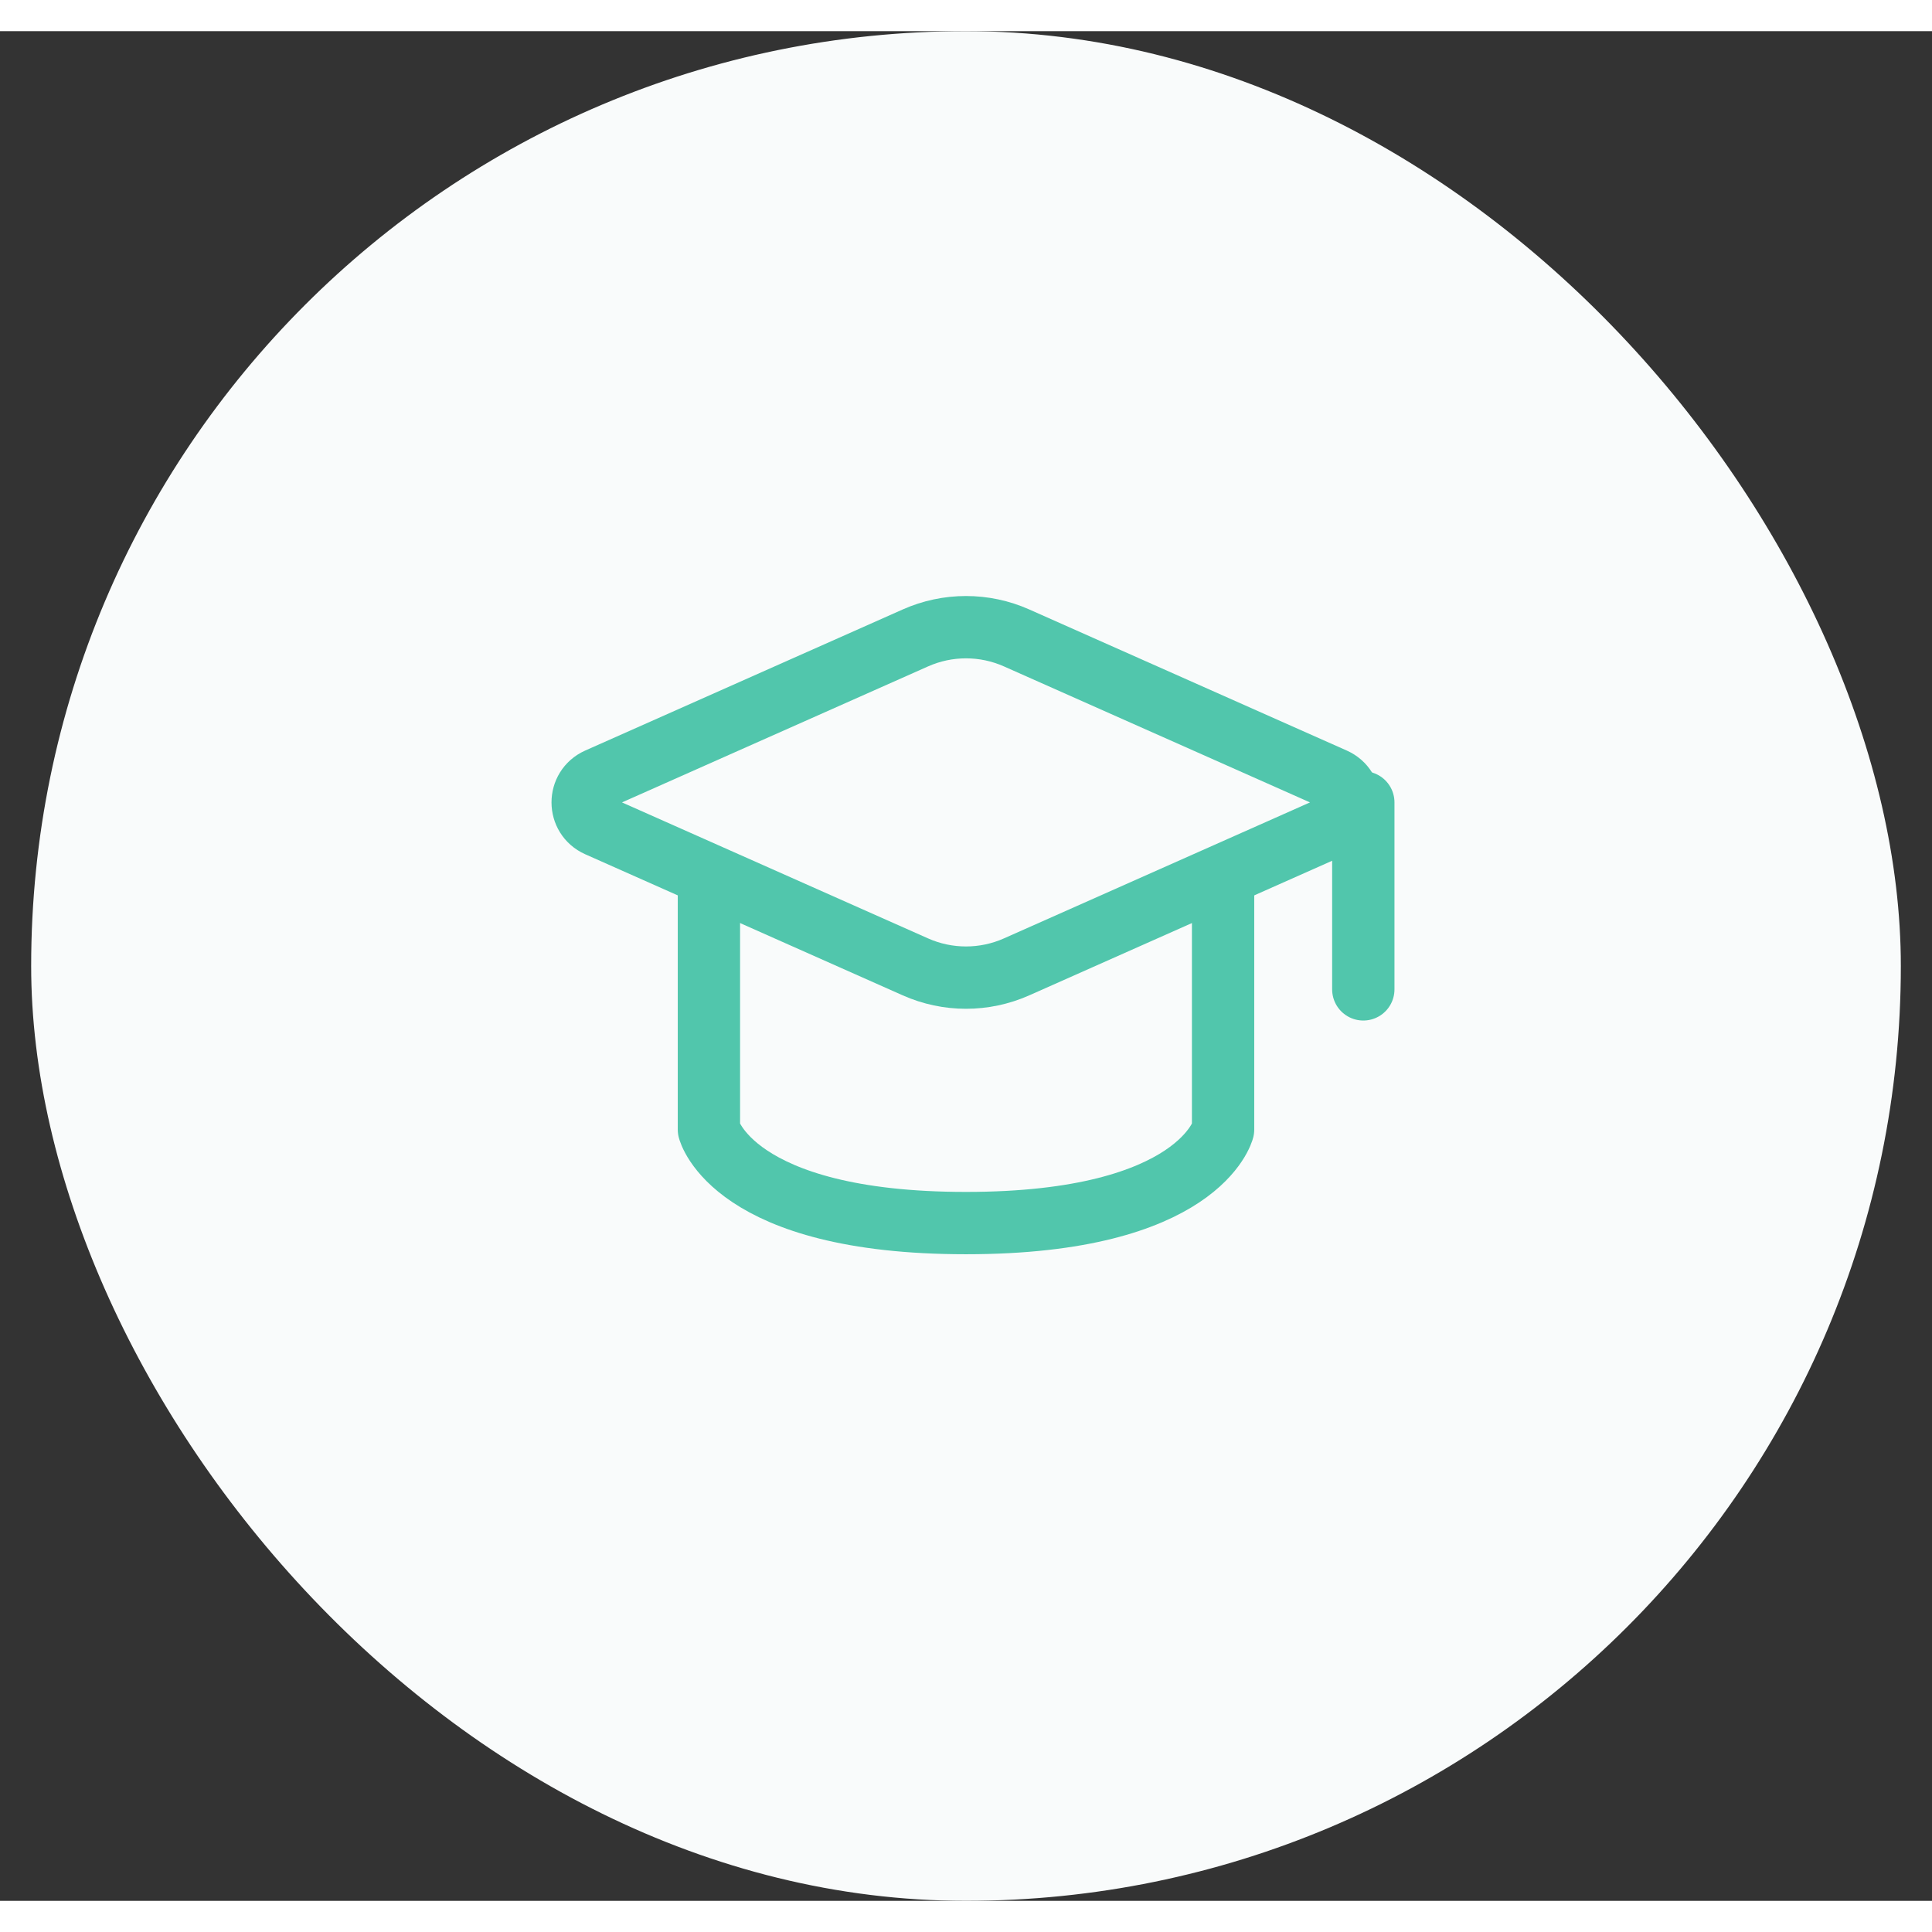
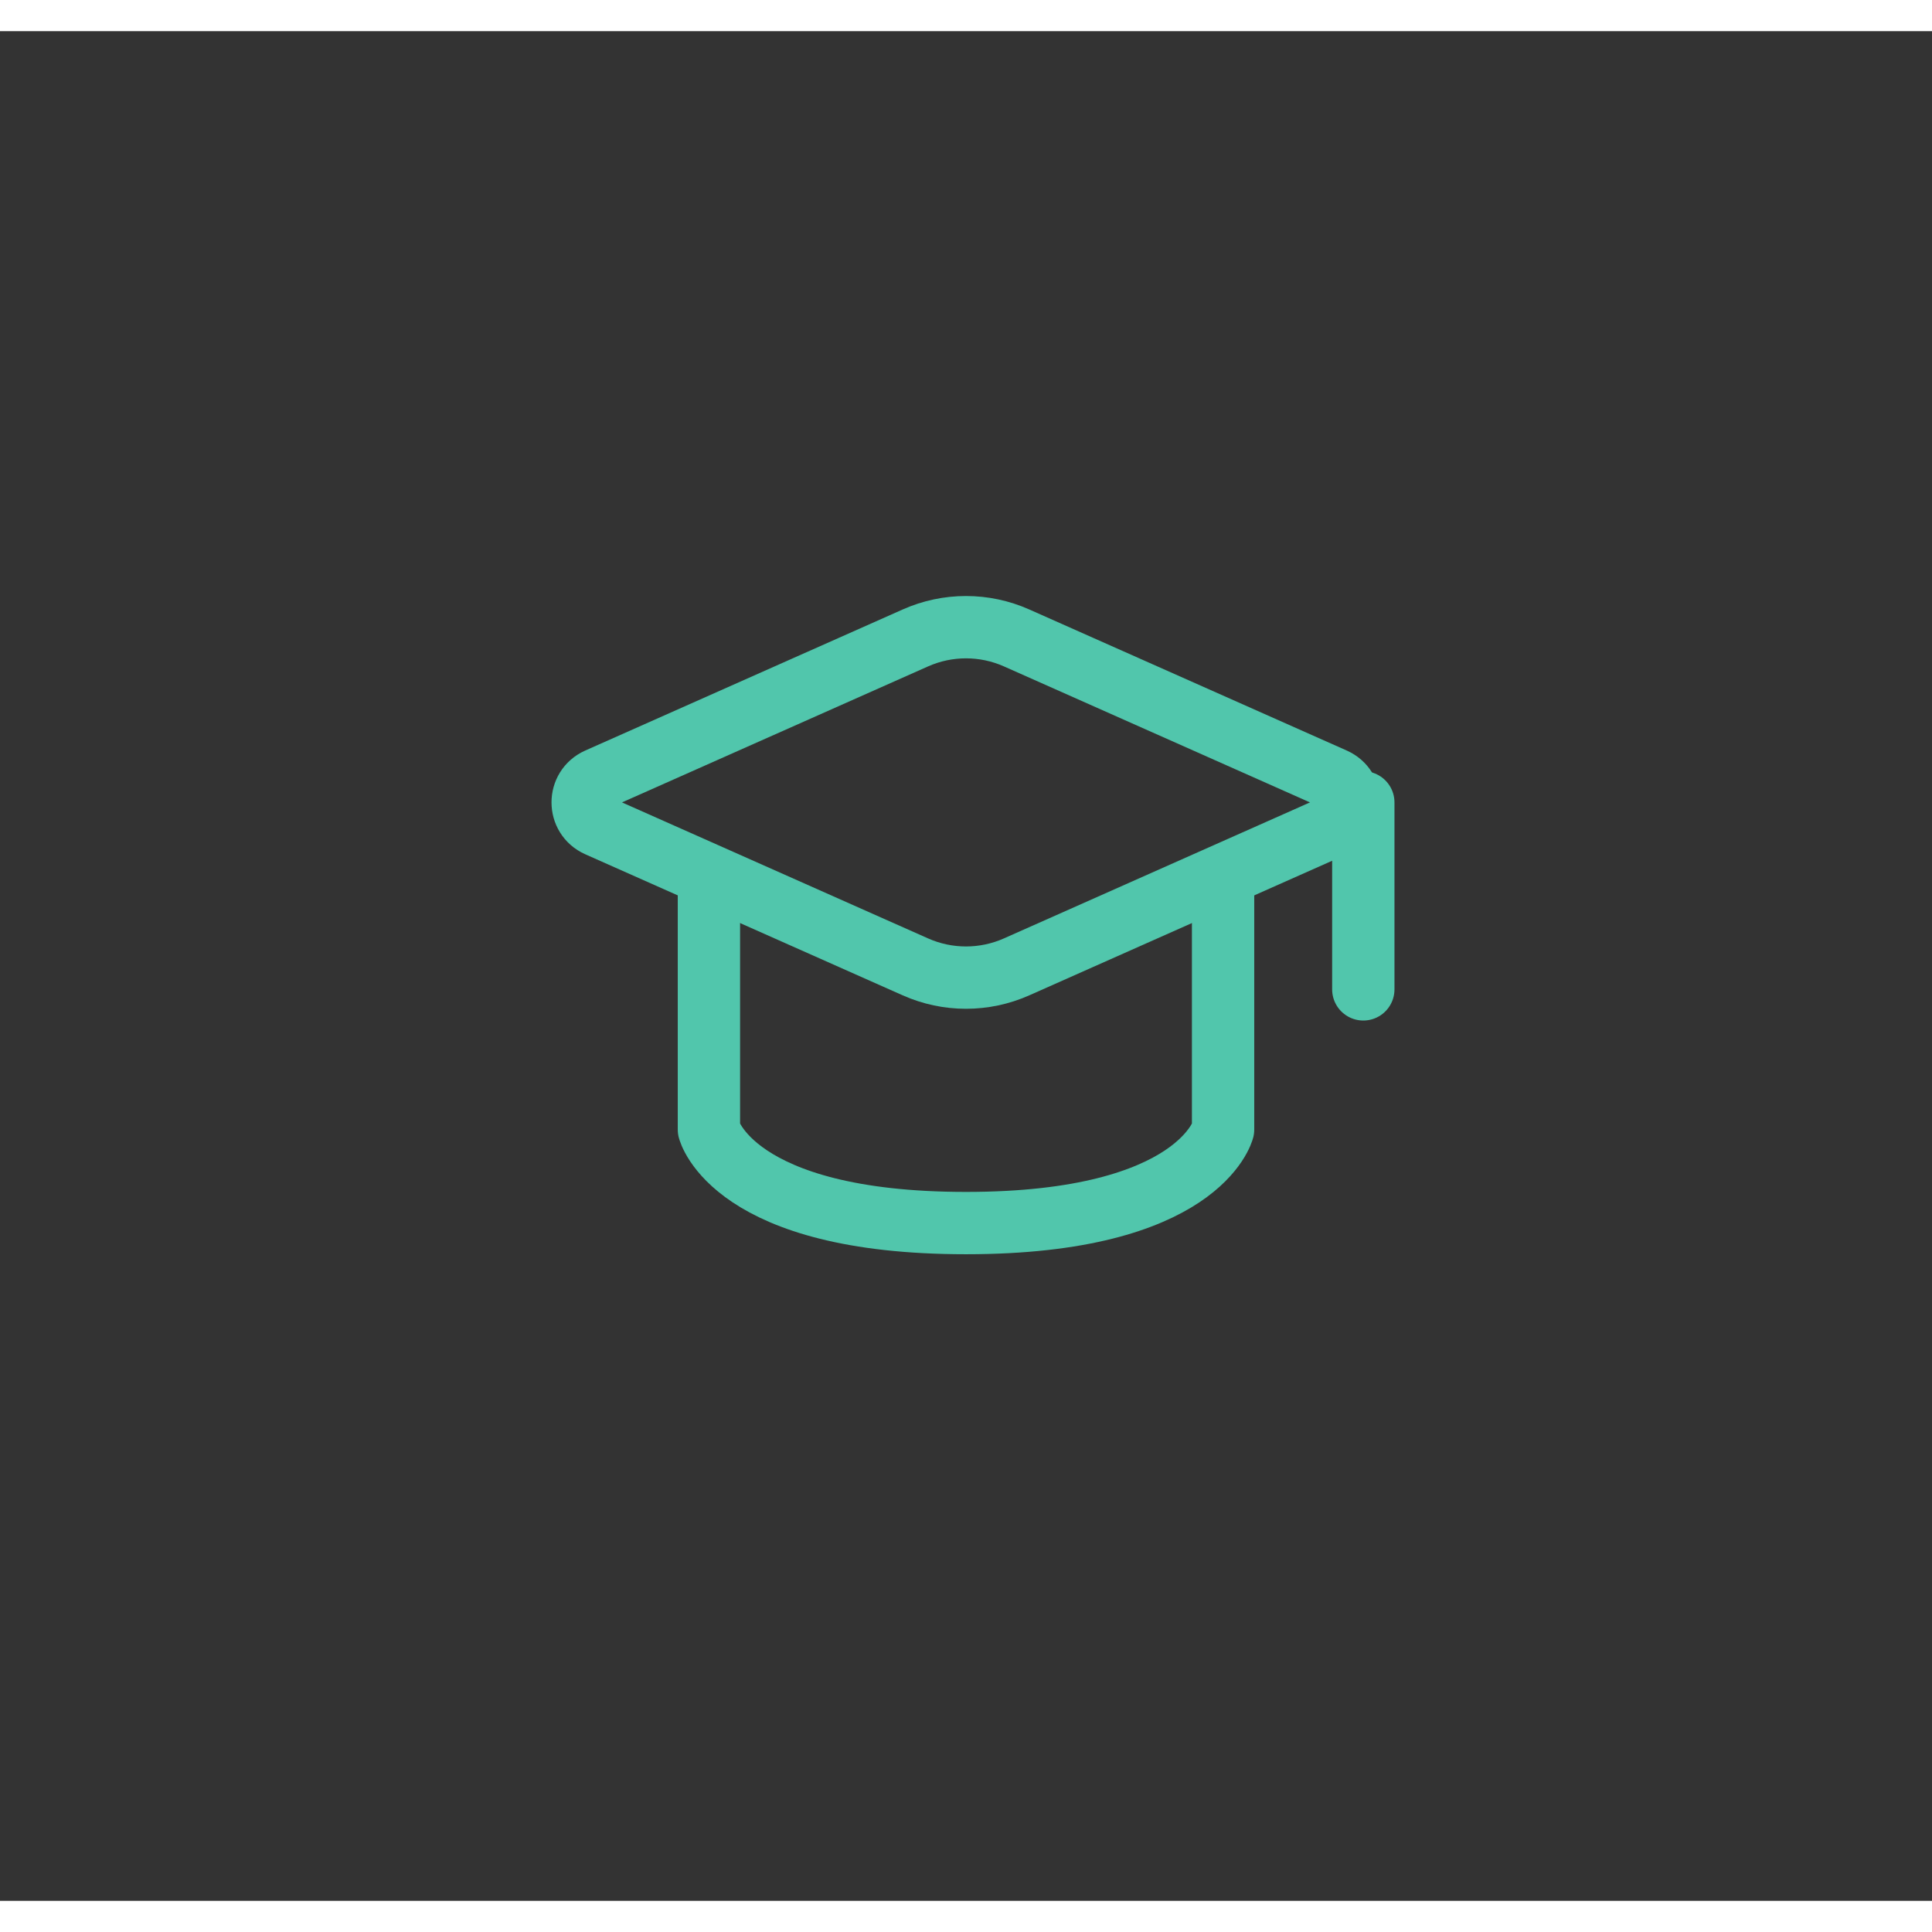
<svg xmlns="http://www.w3.org/2000/svg" width="30" height="30" viewBox="0 0 31 30" fill="none">
  <rect x="0" y="0" width="31" height="30" fill="#333333" stroke="none" />
-   <rect x="0.5" width="30" height="30" rx="15" fill="#F9FBFB" />
  <path d="M9.593 12L14.688 9.736C15.205 9.506 15.795 9.506 16.312 9.736L21.407 12C21.732 12.145 21.732 12.605 21.407 12.75L16.312 15.014C15.795 15.244 15.205 15.244 14.688 15.014L9.593 12.75C9.268 12.605 9.268 12.145 9.593 12Z" stroke="#51C6AC" stroke-linecap="round" stroke-linejoin="round" />
  <path d="M21.875 12.375V15.375" stroke="#51C6AC" stroke-linecap="round" stroke-linejoin="round" />
  <path d="M11.375 13.875V17.625C11.375 17.625 11.75 19.125 15.5 19.125C19.25 19.125 19.625 17.625 19.625 17.625V13.875" stroke="#51C6AC" stroke-linecap="round" stroke-linejoin="round" />
</svg>